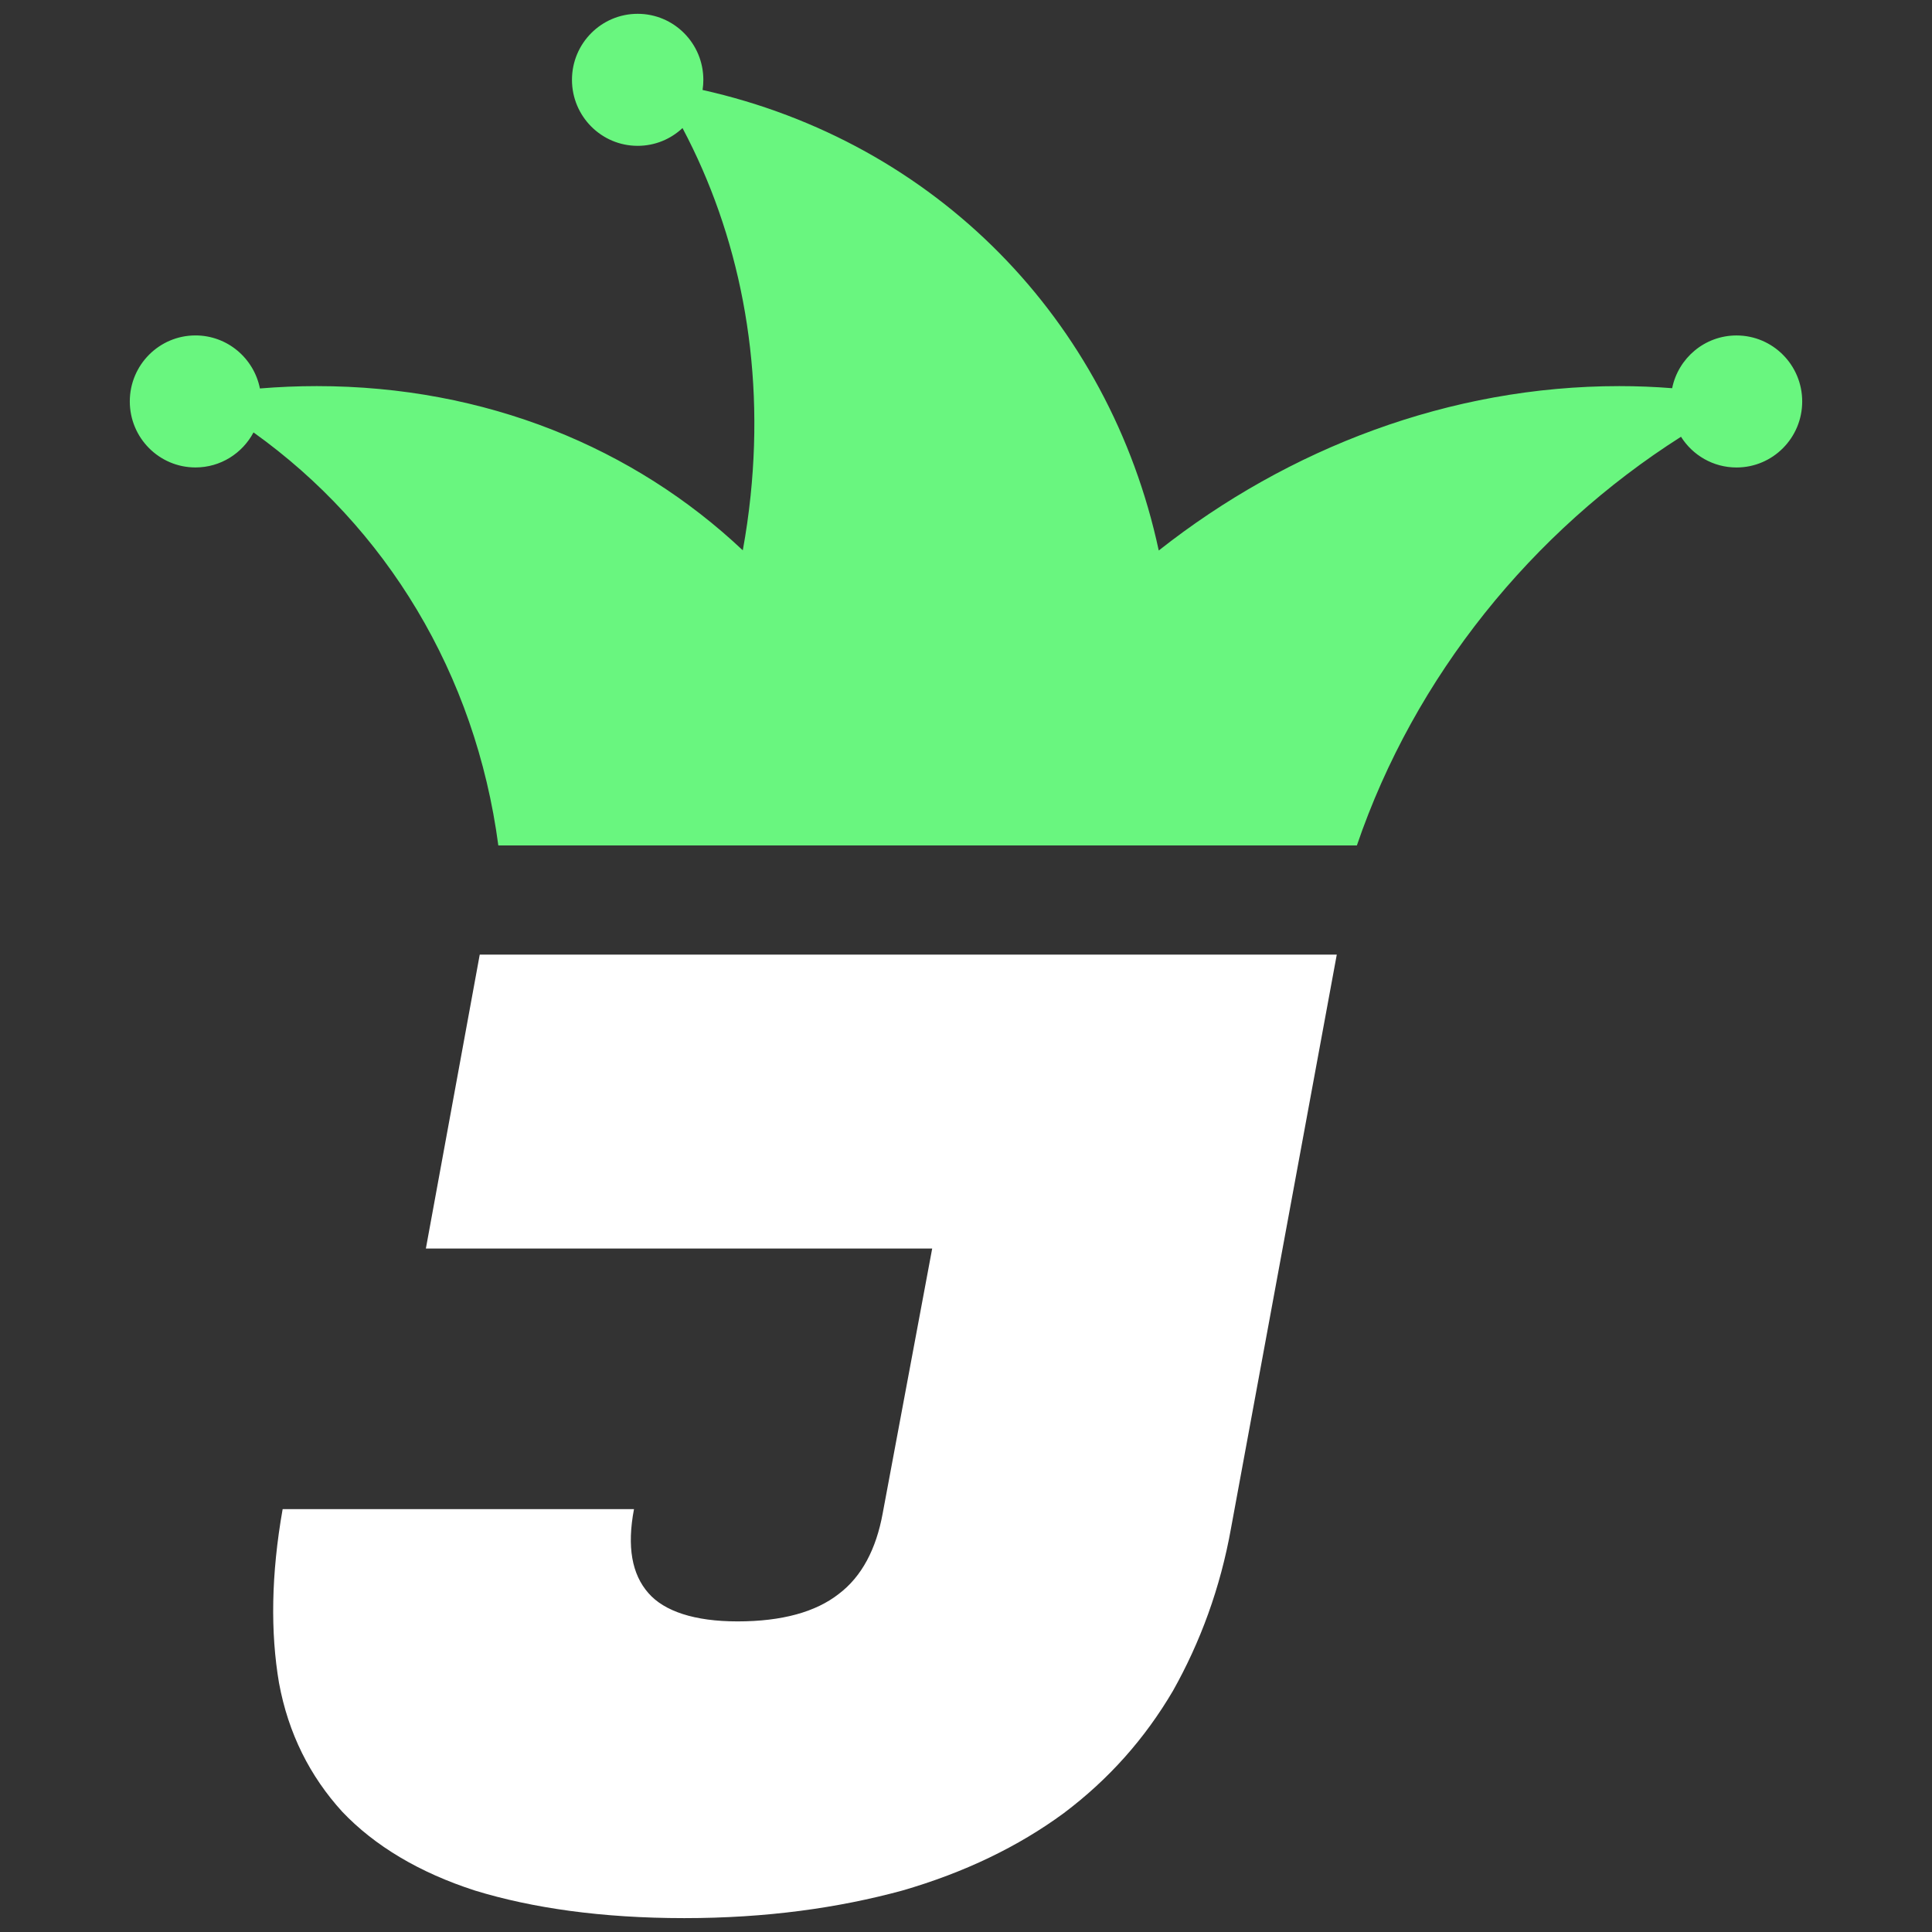
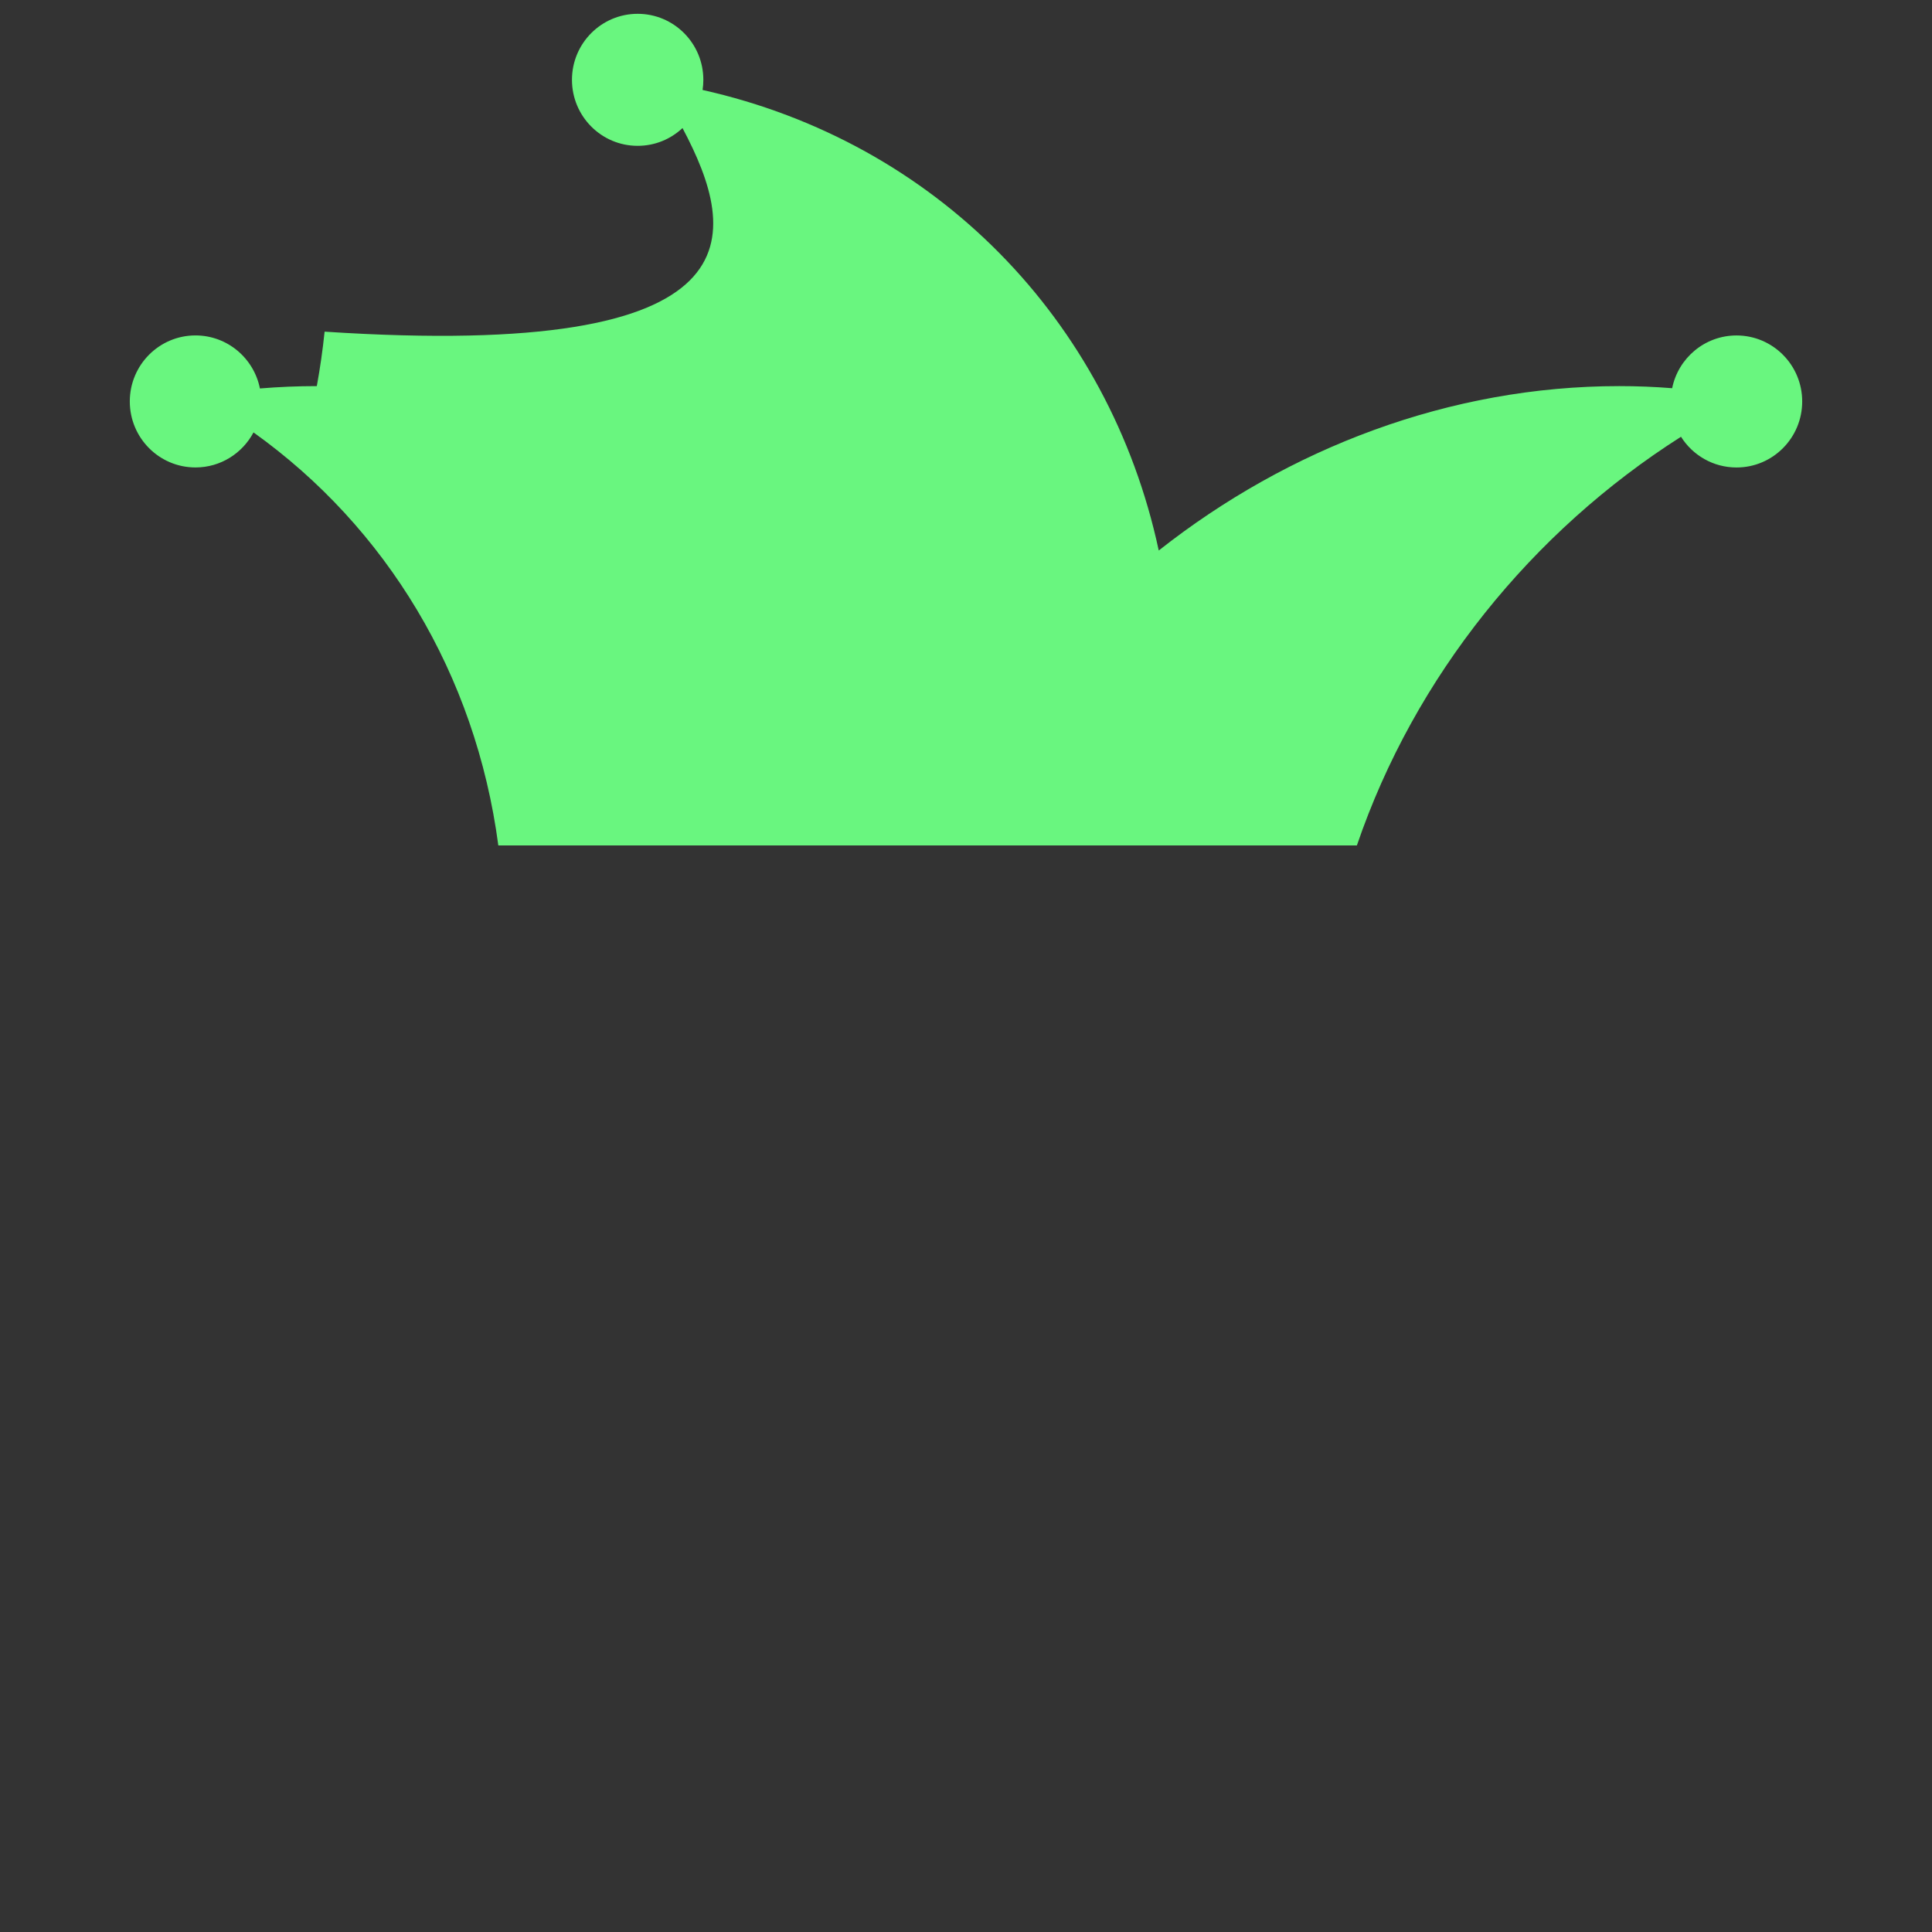
<svg xmlns="http://www.w3.org/2000/svg" version="1.1" id="Layer_1" x="0px" y="0px" width="60px" height="60px" viewBox="0 0 60 60" style="enable-background:new 0 0 60 60;" xml:space="preserve">
  <rect x="0" y="0" width="60" height="60" fill="#333333" stroke="none" />
  <style type="text/css">
	.st0{fill:#FFFFFF;}
	.st1{fill:#69F67F;}
</style>
  <g>
-     <path class="st0" d="M19.689,46.868c-0.222,1.171-0.065,2.024,0.448,2.607c0.49,0.563,1.428,0.879,2.768,0.879   c1.383,0,2.433-0.294,3.145-0.854c0.715-0.54,1.16-1.394,1.362-2.497l1.538-8.229H13.226l1.673-9.128h26.616l-3.283,17.806   c-0.332,1.866-0.958,3.552-1.805,5.059c-0.873,1.484-1.988,2.743-3.393,3.8c-1.405,1.032-3.08,1.844-5.02,2.404   c-1.988,0.54-4.218,0.854-6.763,0.854c-2.565,0-4.73-0.314-6.493-0.854c-1.74-0.56-3.125-1.394-4.128-2.449   c-1.005-1.103-1.675-2.429-1.965-4.001c-0.268-1.575-0.245-3.373,0.113-5.398H19.689z" />
-     <path class="st1" d="M21.196,3.977c-0.365,0.343-0.854,0.552-1.393,0.552c-1.127,0-2.04-0.918-2.04-2.05   c0-1.132,0.913-2.05,2.04-2.05c1.127,0,2.04,0.918,2.04,2.05c0,0.107-0.008,0.212-0.024,0.315   c7.242,1.62,12.629,7.134,14.167,14.302c4.036-3.183,9.046-5.105,14.301-5.105c0.555,0,1.103,0.022,1.643,0.065   c0.19-0.935,1.013-1.638,1.999-1.638c1.127,0,2.04,0.918,2.04,2.05c0,1.132-0.913,2.05-2.04,2.05c-0.726,0-1.363-0.381-1.724-0.954   c-4.624,2.94-8.274,7.439-10.066,12.692H15.476c-0.706-5.333-3.491-9.889-7.603-12.827c-0.343,0.647-1.021,1.088-1.802,1.088   c-1.127,0-2.04-0.918-2.04-2.05c0-1.132,0.913-2.05,2.04-2.05c0.989,0,1.814,0.708,2.001,1.647   c0.585-0.048,1.174-0.073,1.767-0.073c5.253,0,9.858,1.92,13.229,5.1c0.102-0.558,0.183-1.122,0.242-1.691   C23.747,11.196,22.945,7.278,21.196,3.977z" />
+     <path class="st1" d="M21.196,3.977c-0.365,0.343-0.854,0.552-1.393,0.552c-1.127,0-2.04-0.918-2.04-2.05   c0-1.132,0.913-2.05,2.04-2.05c1.127,0,2.04,0.918,2.04,2.05c0,0.107-0.008,0.212-0.024,0.315   c7.242,1.62,12.629,7.134,14.167,14.302c4.036-3.183,9.046-5.105,14.301-5.105c0.555,0,1.103,0.022,1.643,0.065   c0.19-0.935,1.013-1.638,1.999-1.638c1.127,0,2.04,0.918,2.04,2.05c0,1.132-0.913,2.05-2.04,2.05c-0.726,0-1.363-0.381-1.724-0.954   c-4.624,2.94-8.274,7.439-10.066,12.692H15.476c-0.706-5.333-3.491-9.889-7.603-12.827c-0.343,0.647-1.021,1.088-1.802,1.088   c-1.127,0-2.04-0.918-2.04-2.05c0-1.132,0.913-2.05,2.04-2.05c0.989,0,1.814,0.708,2.001,1.647   c0.585-0.048,1.174-0.073,1.767-0.073c0.102-0.558,0.183-1.122,0.242-1.691   C23.747,11.196,22.945,7.278,21.196,3.977z" />
  </g>
</svg>